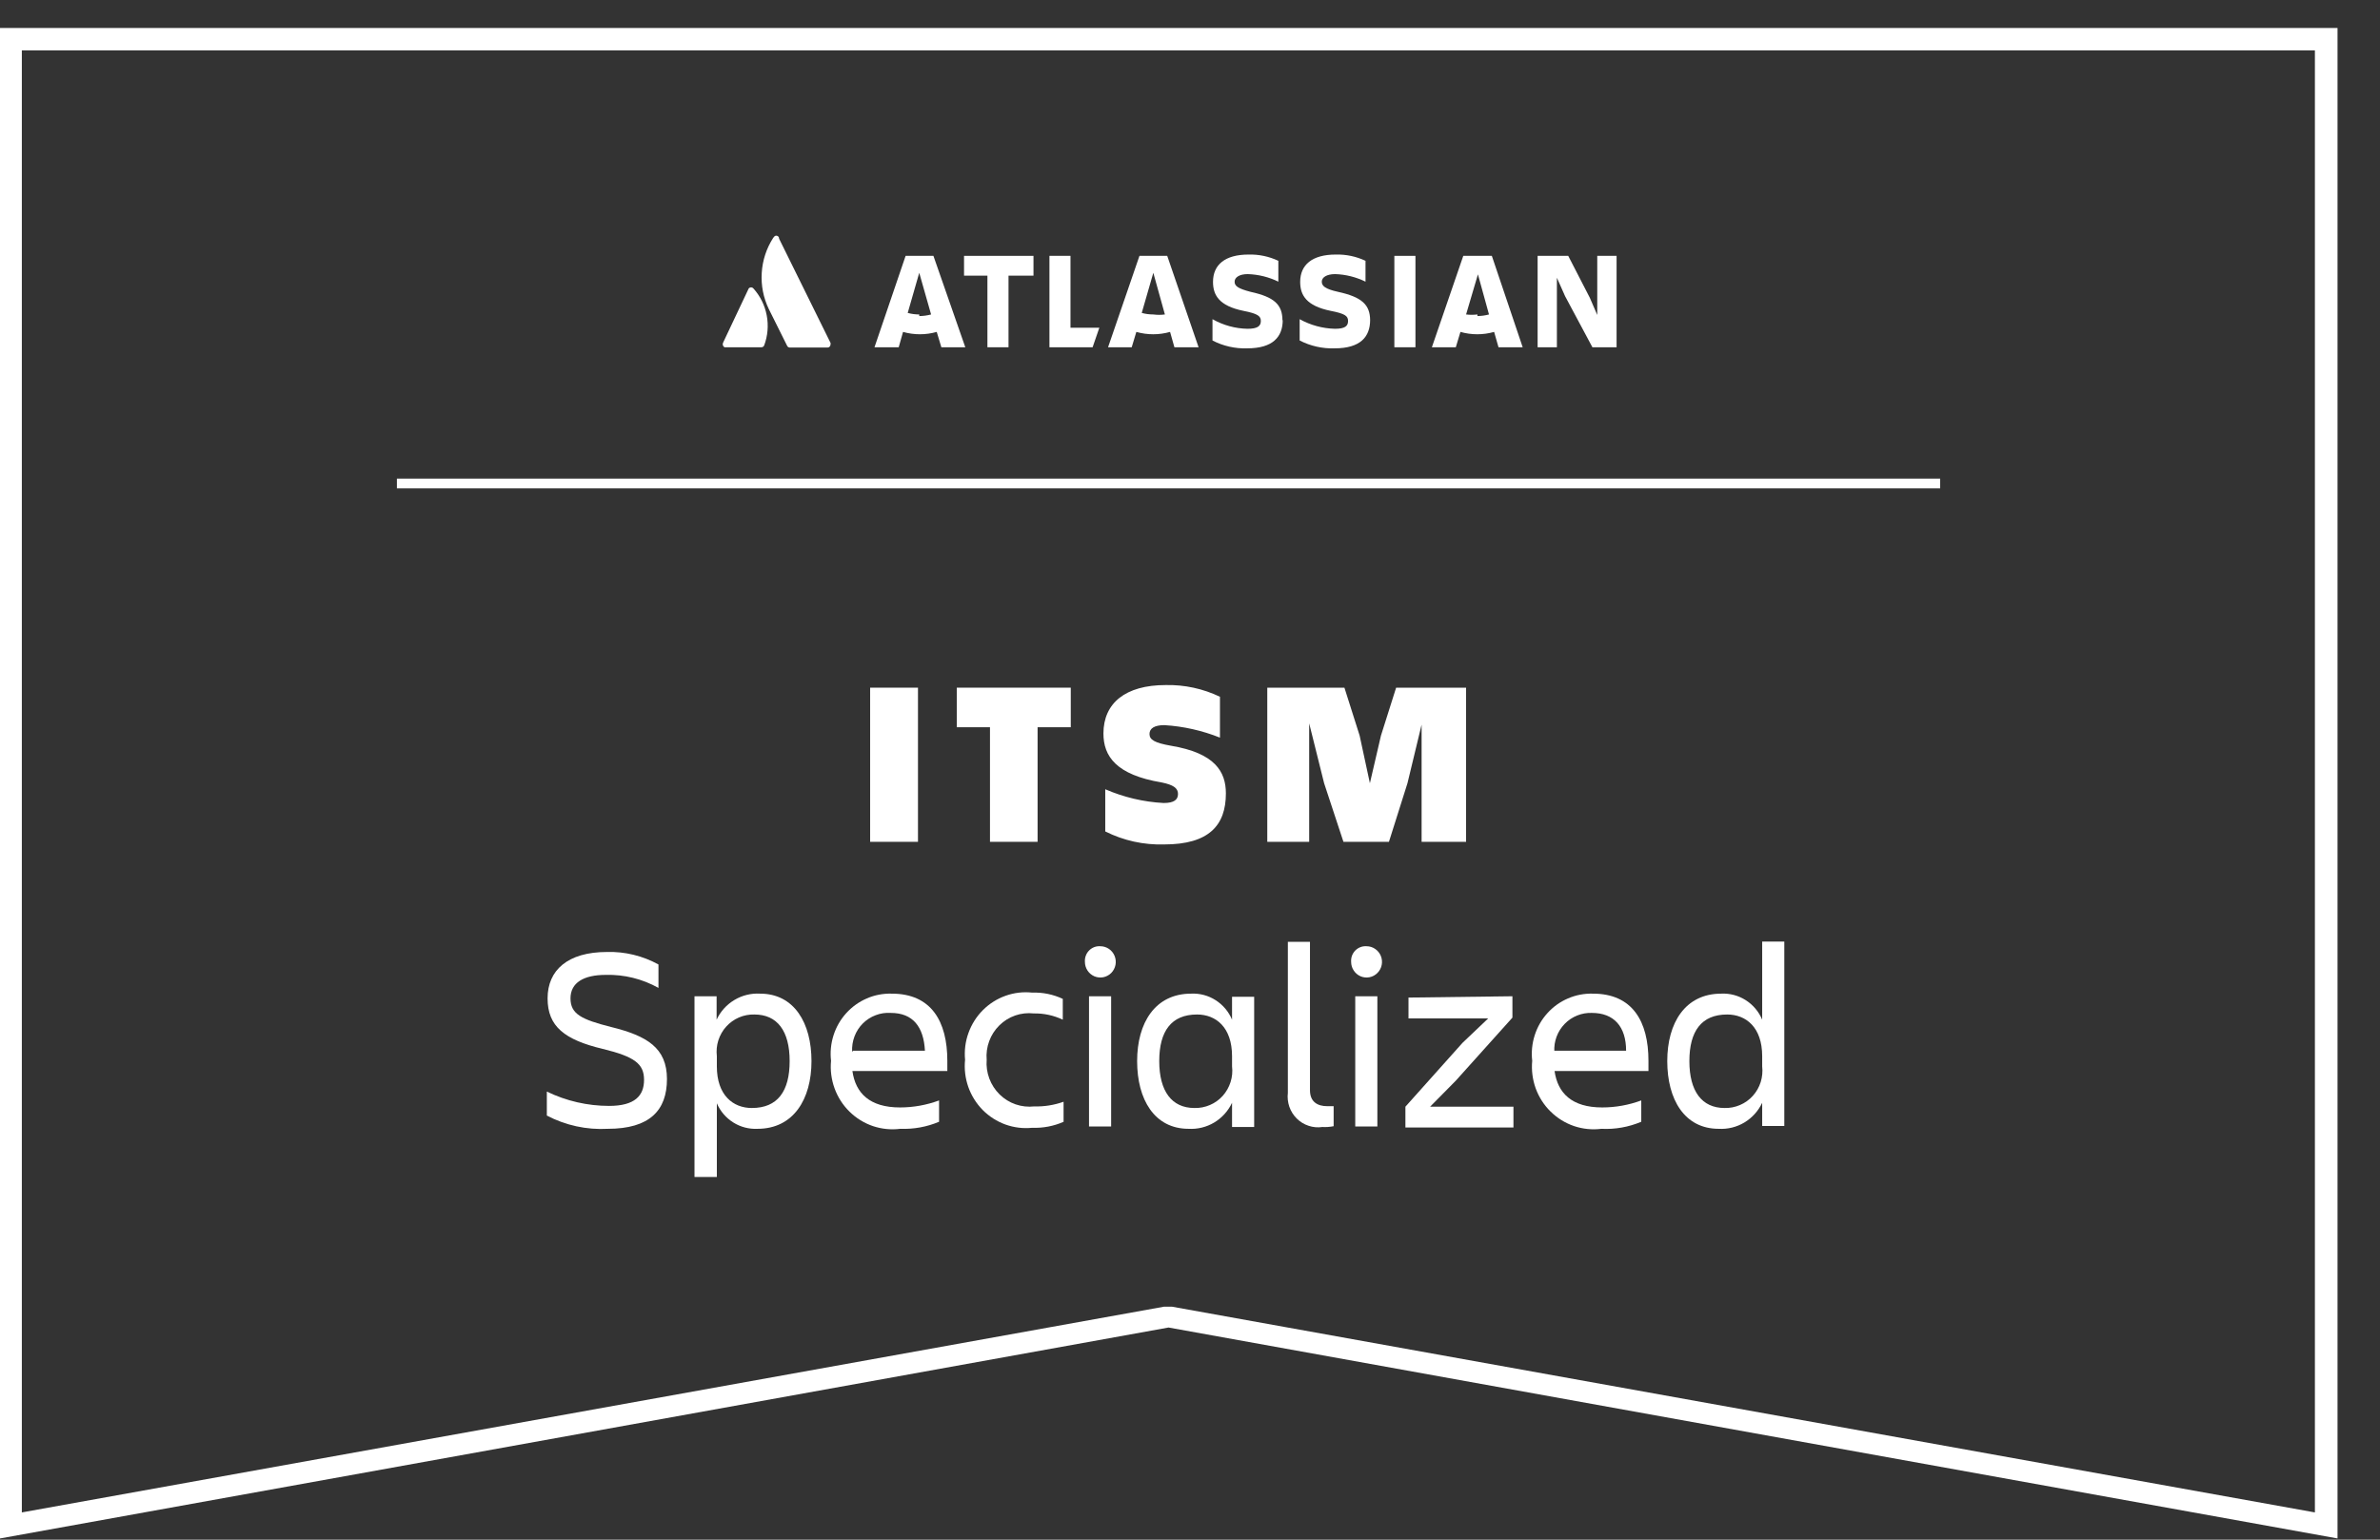
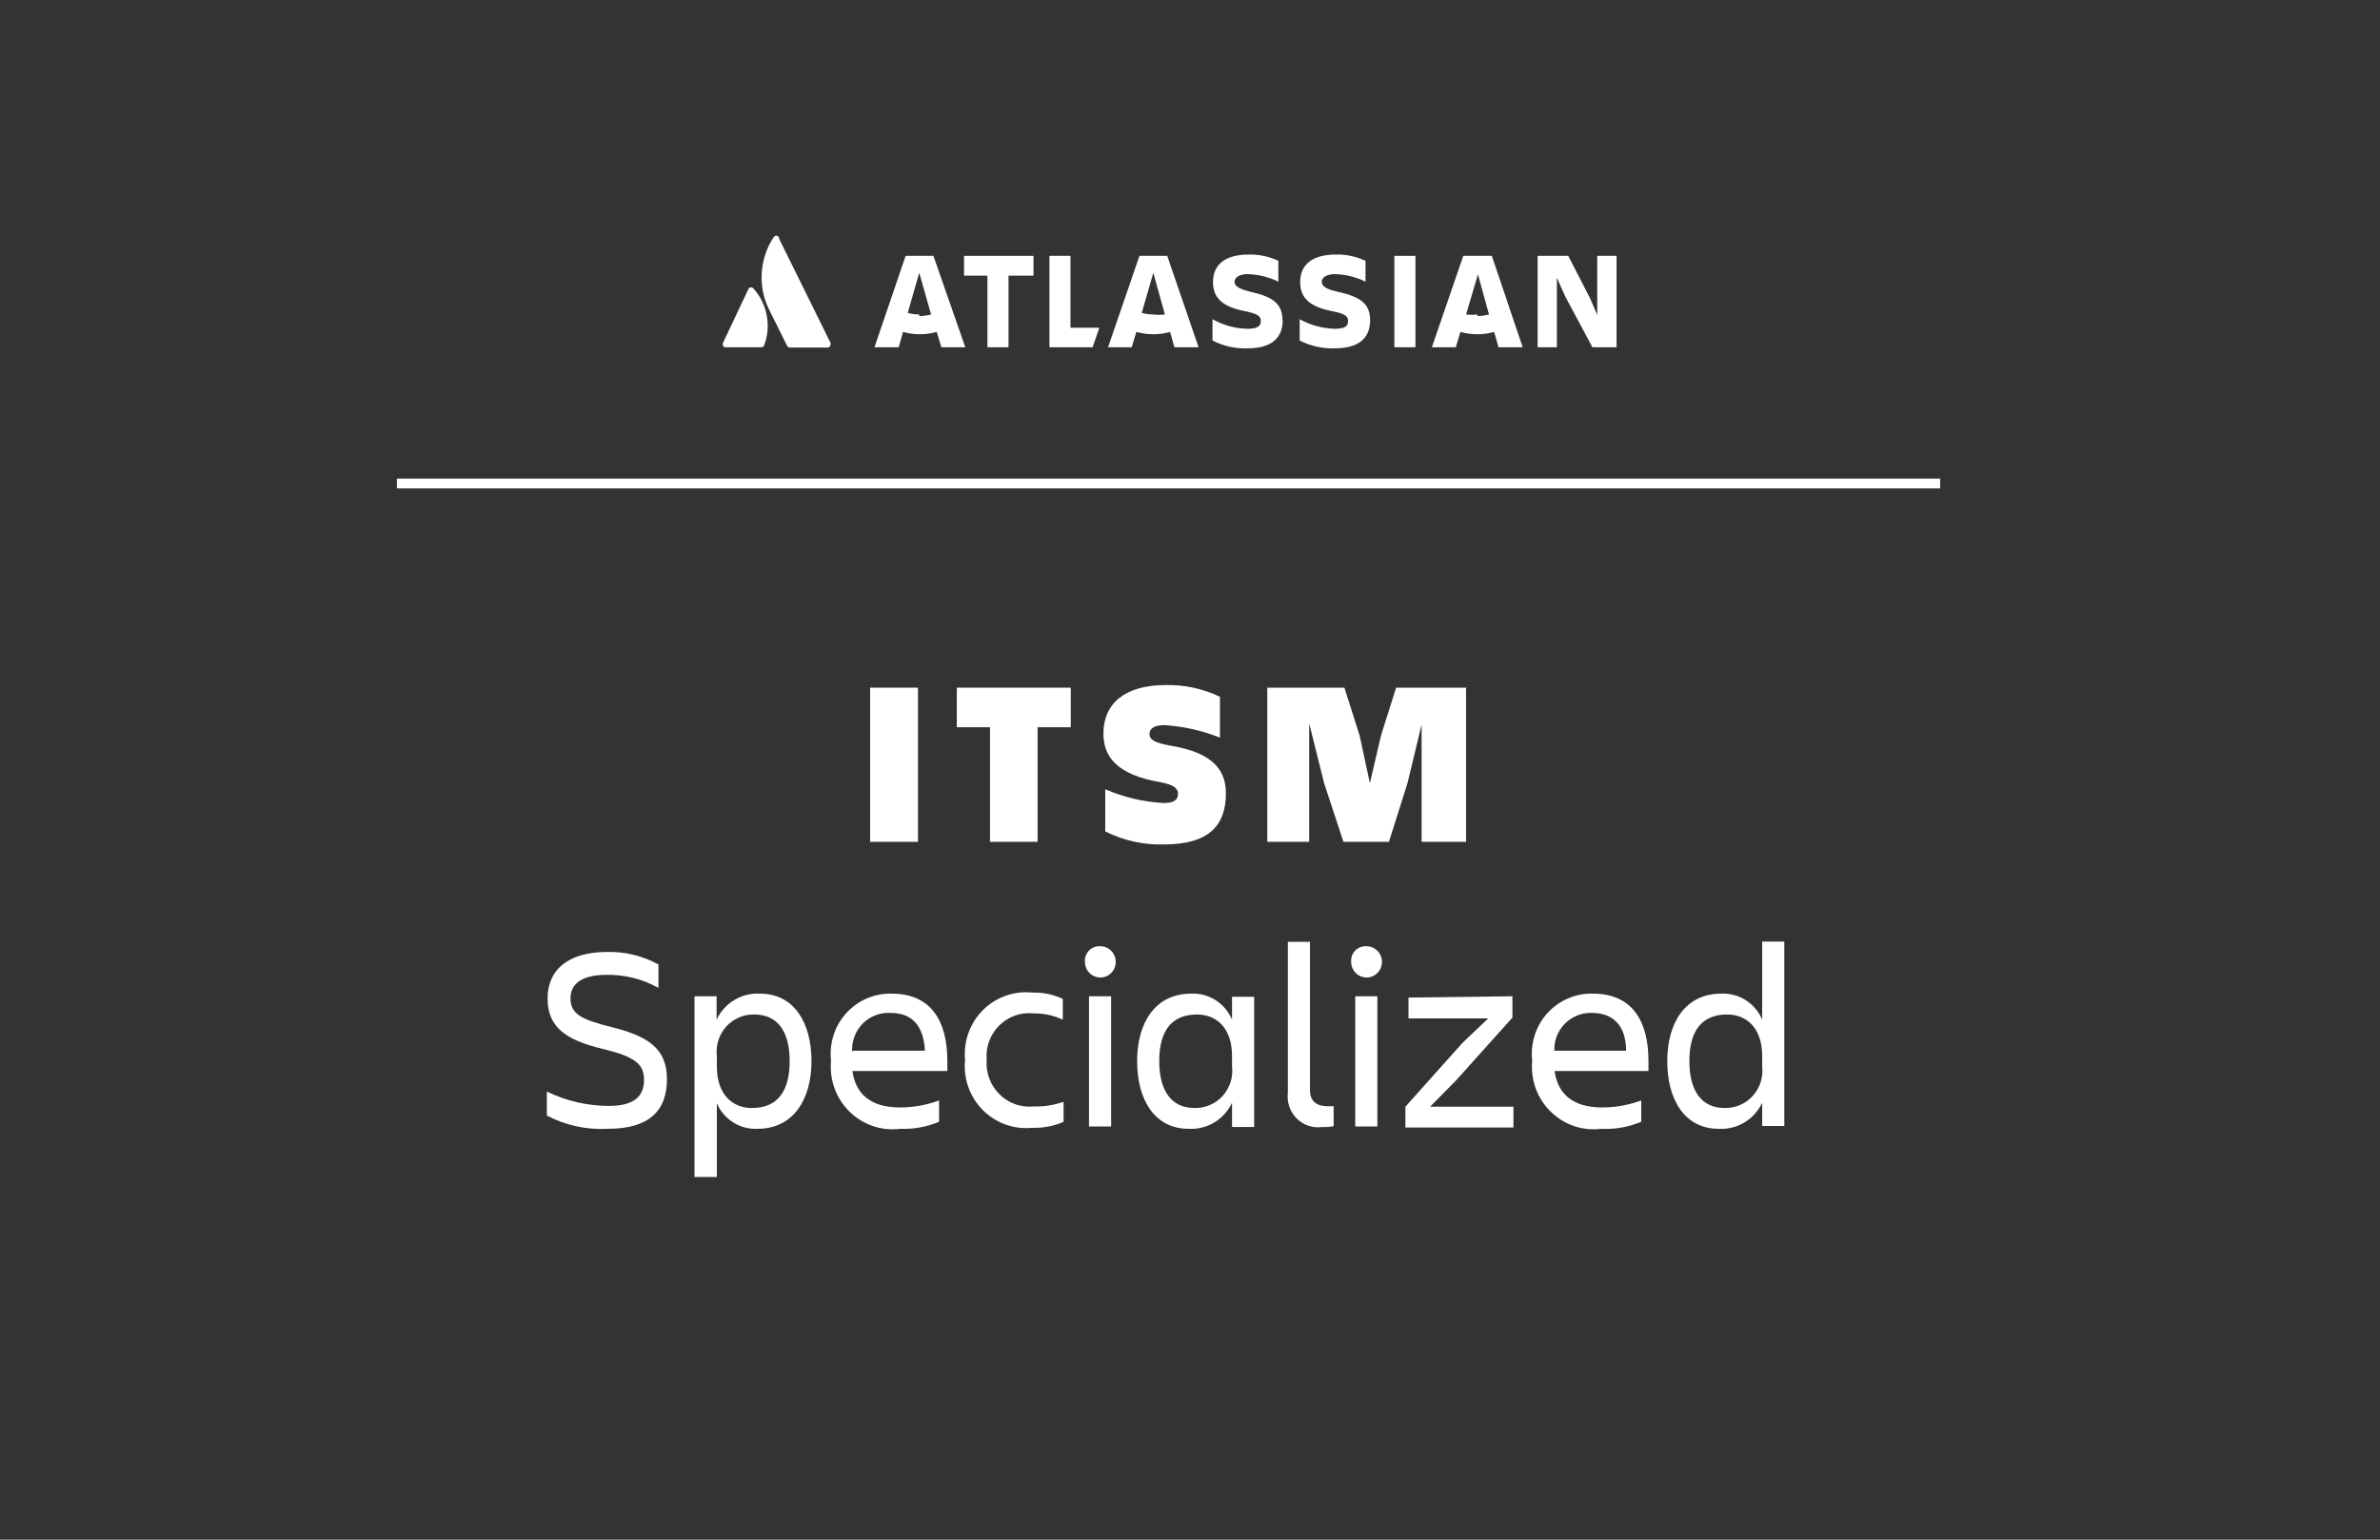
<svg xmlns="http://www.w3.org/2000/svg" width="51" height="33" viewBox="0 0 51 33" fill="none">
  <rect x="0" y="0" width="51" height="33" fill="#333333" stroke="none" />
  <g clip-path="url(#clip0_2984_3738)">
-     <path d="M49.605 1.08V32.416L25.111 28.006H25.029H24.946L0.468 32.416V1.08H49.605ZM50.09 0.6H0V32.974L25.04 28.453L50.09 32.974V0.6Z" fill="white" />
    <path d="M16.144 6.182C16.137 6.175 16.13 6.169 16.121 6.165C16.113 6.161 16.103 6.159 16.094 6.159C16.085 6.159 16.075 6.161 16.067 6.165C16.058 6.169 16.051 6.175 16.044 6.182L15.493 7.348C15.486 7.366 15.485 7.385 15.491 7.403C15.497 7.42 15.51 7.435 15.526 7.443H16.314C16.327 7.443 16.34 7.44 16.351 7.433C16.361 7.426 16.37 7.416 16.375 7.404C16.452 7.199 16.471 6.976 16.43 6.76C16.389 6.544 16.29 6.344 16.144 6.182Z" fill="white" />
    <path d="M16.568 5.099C16.424 5.323 16.339 5.581 16.323 5.848C16.306 6.116 16.358 6.382 16.474 6.623L16.866 7.41C16.871 7.422 16.88 7.432 16.89 7.439C16.901 7.445 16.914 7.449 16.926 7.449H17.726C17.735 7.45 17.744 7.449 17.753 7.446C17.761 7.443 17.769 7.438 17.776 7.431C17.783 7.425 17.788 7.418 17.792 7.409C17.795 7.401 17.797 7.391 17.797 7.382C17.8 7.371 17.8 7.36 17.797 7.349L16.695 5.116C16.695 5.104 16.692 5.092 16.687 5.082C16.681 5.072 16.672 5.063 16.661 5.058C16.651 5.053 16.639 5.051 16.627 5.052C16.616 5.053 16.605 5.058 16.596 5.066L16.568 5.099Z" fill="white" />
    <path d="M32.949 5.484V7.443H33.362V5.953L33.538 6.349L34.123 7.443H34.641V5.484H34.227V6.751L34.068 6.383L33.605 5.484H32.949Z" fill="white" />
    <path d="M30.331 5.484H29.879V7.443H30.331V5.484Z" fill="white" />
    <path d="M29.36 6.869C29.36 6.528 29.179 6.366 28.672 6.255C28.39 6.193 28.324 6.126 28.324 6.037C28.324 5.948 28.424 5.875 28.611 5.875C28.837 5.882 29.058 5.938 29.261 6.037V5.59C29.061 5.496 28.843 5.45 28.622 5.456C28.12 5.456 27.861 5.674 27.861 6.042C27.861 6.327 27.994 6.556 28.512 6.662C28.826 6.723 28.887 6.774 28.887 6.88C28.887 6.986 28.826 7.047 28.605 7.047C28.341 7.04 28.082 6.97 27.85 6.841V7.298C28.082 7.417 28.34 7.475 28.6 7.466C29.151 7.466 29.36 7.22 29.36 6.857" fill="white" />
    <path d="M27.481 6.869C27.481 6.528 27.305 6.366 26.798 6.255C26.517 6.182 26.456 6.126 26.456 6.037C26.456 5.948 26.555 5.875 26.737 5.875C26.965 5.882 27.188 5.937 27.393 6.037V5.59C27.193 5.496 26.974 5.45 26.754 5.456C26.252 5.456 25.993 5.674 25.993 6.042C25.993 6.327 26.125 6.556 26.643 6.662C26.952 6.723 27.018 6.774 27.018 6.88C27.018 6.986 26.952 7.047 26.732 7.047C26.469 7.042 26.211 6.971 25.982 6.841V7.298C26.212 7.417 26.468 7.475 26.726 7.466C27.277 7.466 27.487 7.22 27.487 6.857" fill="white" />
    <path d="M22.488 5.484V7.443H23.413L23.557 7.025H22.939V5.484H22.488Z" fill="white" />
    <path d="M20.658 5.484V5.908H21.159V7.443H21.611V5.908H22.146V5.484H20.658Z" fill="white" />
    <path d="M20.002 5.484H19.406L18.739 7.443H19.258L19.351 7.114C19.587 7.181 19.837 7.181 20.073 7.114L20.172 7.443H20.685L20.002 5.484ZM19.698 6.74C19.615 6.74 19.531 6.729 19.451 6.707L19.698 5.847L19.952 6.74C19.869 6.762 19.784 6.774 19.698 6.774V6.74Z" fill="white" />
    <path d="M25.012 5.484H24.417L23.744 7.443H24.251L24.35 7.114C24.587 7.181 24.836 7.181 25.073 7.114L25.166 7.443H25.684L25.012 5.484ZM24.714 6.74C24.63 6.74 24.547 6.729 24.466 6.707L24.714 5.847L24.962 6.74C24.88 6.751 24.797 6.751 24.714 6.74Z" fill="white" />
    <path d="M31.968 5.484H31.356L30.683 7.443H31.196L31.295 7.114C31.531 7.181 31.781 7.181 32.017 7.114L32.111 7.443H32.629L31.968 5.484ZM31.659 6.74C31.578 6.75 31.497 6.75 31.416 6.74L31.67 5.88L31.907 6.74C31.826 6.762 31.743 6.773 31.659 6.774V6.74Z" fill="white" />
    <path d="M8.505 10.363H41.575" stroke="white" stroke-width="0.21" stroke-miterlimit="10" />
    <path d="M19.671 14.739V18.043H18.646V14.739H19.671Z" fill="white" />
    <path d="M22.945 14.739V15.587H22.234V18.043H21.214V15.587H20.503V14.739H22.945Z" fill="white" />
    <path d="M24.946 18.099C24.509 18.112 24.075 18.017 23.684 17.82V16.916C24.08 17.088 24.504 17.188 24.935 17.211C25.161 17.211 25.243 17.139 25.243 17.016C25.243 16.893 25.144 16.821 24.891 16.77C23.921 16.608 23.645 16.212 23.645 15.721C23.645 15.073 24.113 14.683 24.979 14.683C25.381 14.674 25.779 14.76 26.142 14.934V15.81C25.762 15.658 25.36 15.567 24.951 15.542C24.742 15.542 24.632 15.609 24.632 15.732C24.632 15.855 24.742 15.922 25.089 15.983C26.037 16.14 26.269 16.541 26.269 17.005C26.269 17.691 25.905 18.099 24.946 18.099Z" fill="white" />
    <path d="M28.054 15.504V18.043H27.156V14.739H28.809L29.135 15.766L29.355 16.787L29.592 15.766L29.917 14.739H31.416V18.043H30.463V15.531L30.16 16.787L29.763 18.043H28.788L28.374 16.787L28.054 15.504Z" fill="white" />
    <path d="M13.024 24.194C12.571 24.219 12.12 24.121 11.718 23.91V23.396C12.134 23.598 12.59 23.703 13.052 23.703C13.603 23.703 13.801 23.485 13.801 23.145C13.801 22.804 13.603 22.648 12.914 22.481C12.098 22.285 11.734 22.001 11.734 21.398C11.734 20.795 12.164 20.404 13.008 20.404C13.392 20.393 13.772 20.486 14.11 20.672V21.174C13.765 20.981 13.374 20.884 12.98 20.895C12.506 20.895 12.225 21.063 12.225 21.398C12.225 21.733 12.456 21.85 13.096 22.012C13.862 22.201 14.292 22.458 14.292 23.128C14.292 23.798 13.922 24.194 13.024 24.194Z" fill="white" />
    <path d="M15.361 23.647V25.227H14.882V21.353H15.356V21.855C15.438 21.679 15.571 21.532 15.737 21.433C15.903 21.333 16.095 21.286 16.287 21.297C17.02 21.297 17.389 21.928 17.389 22.743C17.389 23.558 17.004 24.194 16.232 24.194C16.049 24.203 15.868 24.155 15.713 24.058C15.557 23.96 15.434 23.817 15.361 23.647ZM16.166 21.744C16.053 21.741 15.94 21.762 15.836 21.807C15.731 21.852 15.638 21.919 15.561 22.004C15.485 22.088 15.428 22.189 15.393 22.298C15.358 22.407 15.348 22.523 15.361 22.637V22.855C15.361 23.474 15.708 23.748 16.111 23.748C16.662 23.748 16.921 23.39 16.921 22.743C16.921 22.096 16.656 21.744 16.166 21.744Z" fill="white" />
    <path d="M19.291 24.194C19.094 24.219 18.894 24.199 18.706 24.136C18.518 24.072 18.346 23.966 18.204 23.826C18.062 23.687 17.952 23.516 17.884 23.328C17.815 23.139 17.789 22.937 17.808 22.737C17.787 22.553 17.805 22.367 17.861 22.191C17.917 22.014 18.01 21.852 18.133 21.716C18.257 21.579 18.408 21.471 18.576 21.399C18.744 21.326 18.926 21.292 19.109 21.297C19.958 21.297 20.3 21.894 20.3 22.737V22.955H18.266C18.332 23.429 18.635 23.736 19.285 23.736C19.571 23.736 19.855 23.685 20.123 23.586V24.043C19.86 24.154 19.576 24.205 19.291 24.194ZM18.282 22.52H19.82C19.793 22.006 19.561 21.71 19.087 21.71C18.977 21.703 18.867 21.719 18.764 21.759C18.66 21.798 18.567 21.858 18.488 21.937C18.41 22.016 18.349 22.11 18.31 22.215C18.271 22.319 18.254 22.43 18.26 22.542L18.282 22.52Z" fill="white" />
    <path d="M22.791 24.044C22.579 24.137 22.349 24.181 22.119 24.172C21.925 24.192 21.729 24.168 21.545 24.102C21.362 24.036 21.195 23.929 21.057 23.79C20.92 23.65 20.814 23.481 20.749 23.296C20.684 23.11 20.66 22.911 20.68 22.715C20.662 22.52 20.686 22.323 20.753 22.139C20.819 21.955 20.924 21.788 21.062 21.65C21.2 21.512 21.366 21.407 21.549 21.342C21.731 21.277 21.926 21.254 22.119 21.275C22.344 21.267 22.569 21.313 22.774 21.409V21.855C22.58 21.763 22.367 21.717 22.151 21.721C22.018 21.706 21.882 21.721 21.755 21.765C21.628 21.809 21.511 21.881 21.415 21.977C21.318 22.072 21.244 22.187 21.197 22.315C21.15 22.442 21.131 22.579 21.143 22.715C21.132 22.852 21.152 22.989 21.2 23.118C21.248 23.246 21.323 23.362 21.421 23.458C21.518 23.553 21.635 23.626 21.763 23.67C21.892 23.714 22.028 23.729 22.163 23.714C22.376 23.72 22.589 23.686 22.791 23.614V24.044Z" fill="white" />
    <path d="M23.579 20.281C23.644 20.281 23.708 20.301 23.763 20.338C23.817 20.375 23.859 20.427 23.884 20.488C23.909 20.549 23.916 20.617 23.903 20.682C23.89 20.747 23.859 20.806 23.813 20.853C23.767 20.9 23.707 20.932 23.643 20.945C23.579 20.958 23.513 20.951 23.452 20.926C23.392 20.9 23.34 20.857 23.304 20.802C23.268 20.747 23.248 20.683 23.248 20.616C23.245 20.572 23.251 20.526 23.267 20.484C23.282 20.442 23.306 20.404 23.338 20.372C23.369 20.34 23.407 20.316 23.448 20.3C23.49 20.284 23.535 20.278 23.579 20.281ZM23.336 21.353H23.81V24.144H23.336V21.353Z" fill="white" />
    <path d="M26.401 23.636C26.318 23.812 26.185 23.959 26.019 24.059C25.853 24.158 25.662 24.205 25.47 24.194C24.736 24.194 24.367 23.563 24.367 22.743C24.367 21.922 24.753 21.297 25.525 21.297C25.71 21.288 25.893 21.337 26.049 21.437C26.206 21.537 26.329 21.683 26.401 21.855V21.364H26.875V24.155H26.401V23.636ZM25.596 23.748C25.71 23.751 25.822 23.729 25.927 23.684C26.031 23.64 26.124 23.573 26.201 23.488C26.277 23.403 26.334 23.302 26.369 23.193C26.404 23.084 26.415 22.968 26.401 22.855V22.637C26.401 22.017 26.054 21.744 25.651 21.744C25.1 21.744 24.841 22.101 24.841 22.743C24.841 23.385 25.106 23.748 25.596 23.748Z" fill="white" />
    <path d="M28.336 24.155C28.237 24.17 28.136 24.161 28.041 24.129C27.946 24.098 27.859 24.045 27.788 23.974C27.717 23.904 27.662 23.817 27.629 23.722C27.596 23.626 27.585 23.524 27.597 23.424V20.186H28.071V23.368C28.071 23.619 28.236 23.709 28.44 23.709H28.578V24.138C28.498 24.154 28.417 24.16 28.336 24.155Z" fill="white" />
    <path d="M29.284 20.281C29.349 20.281 29.413 20.301 29.467 20.338C29.522 20.375 29.564 20.427 29.589 20.488C29.614 20.549 29.621 20.617 29.608 20.682C29.595 20.747 29.564 20.806 29.517 20.853C29.471 20.9 29.412 20.932 29.348 20.945C29.284 20.958 29.217 20.951 29.157 20.926C29.096 20.9 29.045 20.857 29.009 20.802C28.972 20.747 28.953 20.683 28.953 20.616C28.95 20.572 28.956 20.526 28.971 20.484C28.987 20.442 29.011 20.404 29.042 20.372C29.074 20.34 29.111 20.316 29.153 20.3C29.195 20.284 29.239 20.278 29.284 20.281ZM29.041 21.353H29.515V24.144H29.041V21.353Z" fill="white" />
    <path d="M32.409 21.353V21.811L31.196 23.162L30.645 23.72H32.431V24.166H30.116V23.72L31.339 22.352L31.89 21.828H30.182V21.381L32.409 21.353Z" fill="white" />
    <path d="M34.316 24.194C34.119 24.219 33.919 24.199 33.731 24.136C33.543 24.072 33.371 23.966 33.229 23.826C33.086 23.687 32.977 23.516 32.908 23.328C32.84 23.139 32.814 22.937 32.833 22.737C32.812 22.553 32.83 22.367 32.886 22.191C32.942 22.014 33.035 21.852 33.158 21.716C33.281 21.579 33.432 21.471 33.601 21.399C33.769 21.326 33.951 21.292 34.134 21.297C34.983 21.297 35.324 21.894 35.324 22.737V22.955H33.312C33.379 23.429 33.682 23.736 34.332 23.736C34.618 23.736 34.902 23.685 35.17 23.586V24.043C34.9 24.157 34.608 24.209 34.316 24.194ZM33.307 22.52H34.845C34.845 22.006 34.586 21.71 34.112 21.71C34.004 21.706 33.896 21.725 33.795 21.766C33.695 21.806 33.603 21.868 33.528 21.946C33.452 22.024 33.393 22.118 33.355 22.22C33.317 22.323 33.301 22.432 33.307 22.542V22.52Z" fill="white" />
    <path d="M37.761 23.636C37.678 23.812 37.545 23.959 37.379 24.059C37.213 24.158 37.022 24.205 36.829 24.194C36.096 24.194 35.727 23.564 35.727 22.743C35.727 21.922 36.113 21.297 36.884 21.297C37.069 21.288 37.252 21.337 37.409 21.437C37.566 21.537 37.689 21.683 37.761 21.855V20.181H38.235V24.133H37.761V23.636ZM36.956 23.748C37.069 23.751 37.182 23.729 37.286 23.684C37.39 23.64 37.484 23.573 37.56 23.488C37.637 23.403 37.694 23.303 37.729 23.193C37.763 23.084 37.774 22.968 37.761 22.855V22.637C37.761 22.017 37.413 21.744 37.011 21.744C36.46 21.744 36.201 22.101 36.201 22.743C36.201 23.385 36.465 23.748 36.956 23.748Z" fill="white" />
  </g>
  <defs>
    <clipPath id="clip0_2984_3738">
      <rect width="50.085" height="32.408" fill="white" transform="translate(0 0.6)" />
    </clipPath>
  </defs>
</svg>